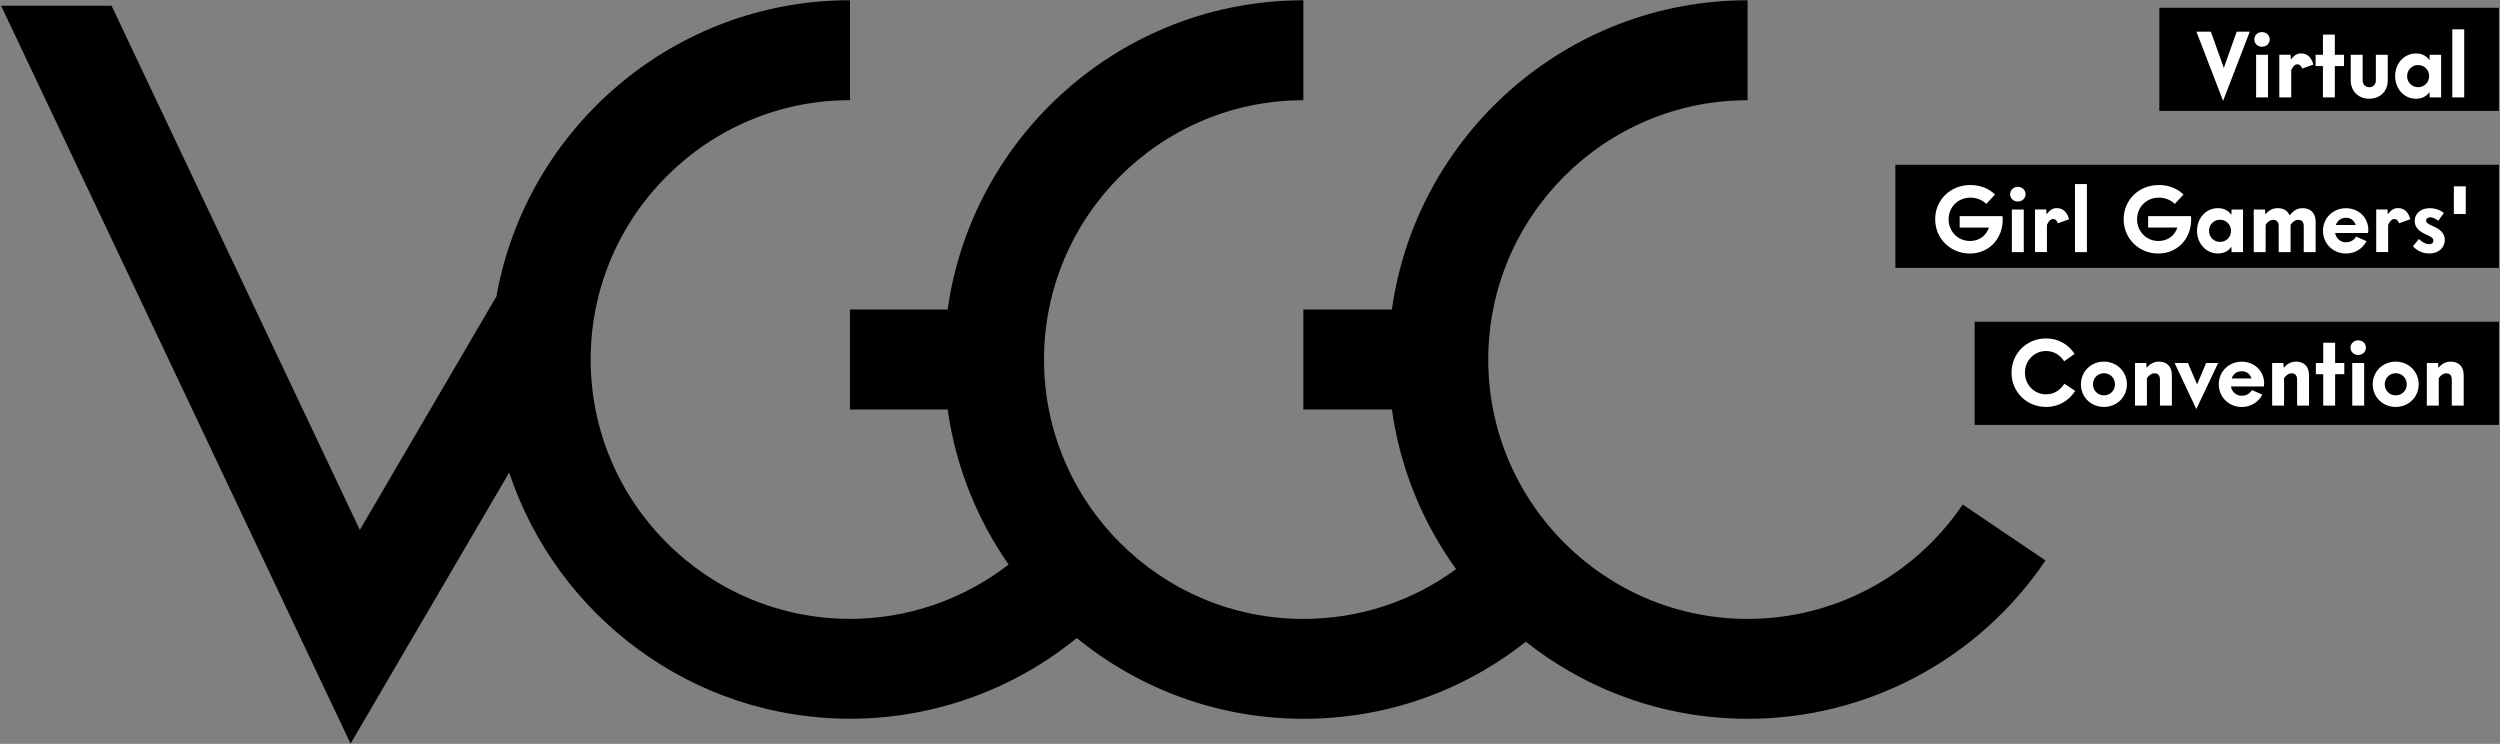
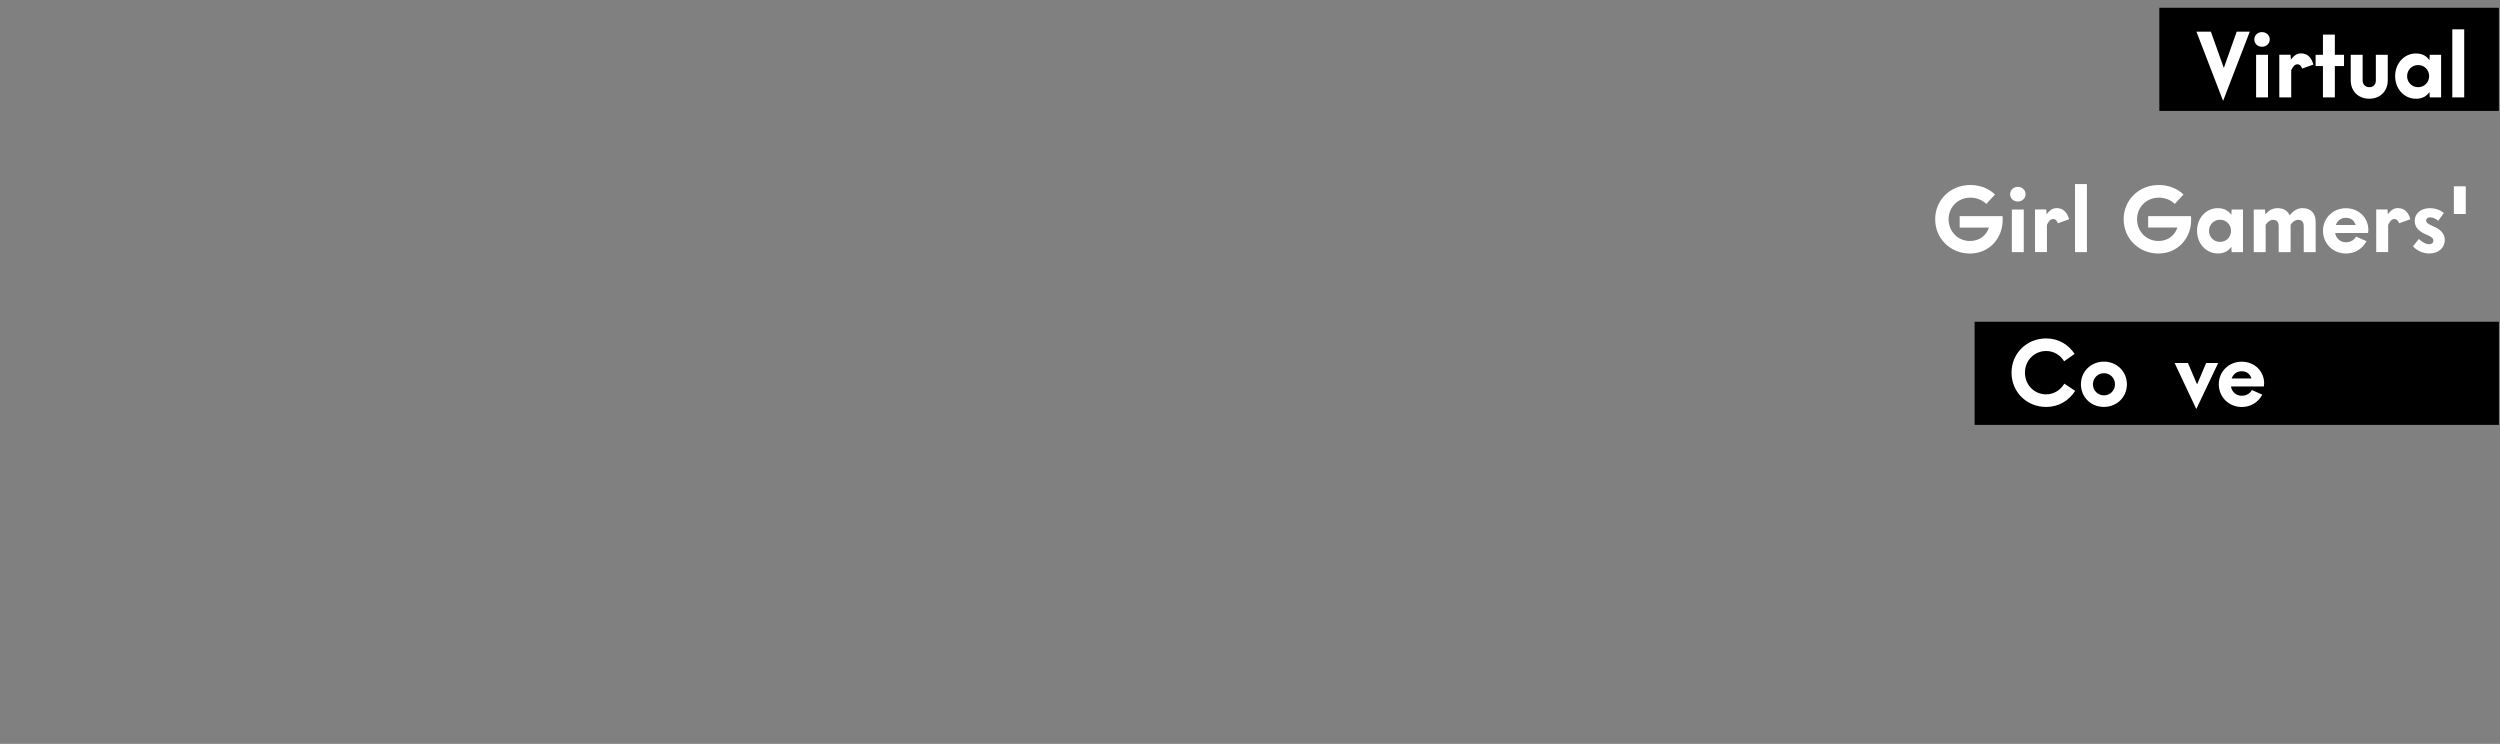
<svg xmlns="http://www.w3.org/2000/svg" xmlns:xlink="http://www.w3.org/1999/xlink" viewBox="0 0 447 133">
  <rect x="0" y="0" width="447" height="133" fill="#808080" stroke="none" />
  <defs>
-     <path id="a" d="m388.33 67.09v5.43h-2.13v-4.65c0-.78-.38-1.12-1-1.12-.47 0-.96.31-1.33.87v4.9h-2.13v-7.62h2.01l.06.86c.62-.69 1.27-1.1 2.22-1.1 1.42 0 2.3.88 2.3 2.43z" />
-   </defs>
-   <path d="m338.89 29.46h107.92v18.44h-107.92z" fill="#000" />
+     </defs>
  <path d="m358.08 39.28c0 3.4-2.44 6.05-5.87 6.05-3.48 0-6.2-2.68-6.2-6.13 0-3.44 2.71-6.12 6.29-6.12 1.78 0 3.32.64 4.41 1.7l-1.56 1.68c-.69-.68-1.7-1.12-2.85-1.12-2.23 0-3.89 1.7-3.89 3.87s1.66 3.88 3.81 3.88c1.71 0 2.93-.98 3.4-2.4h-5.23v-2.05h7.66c.01-.03.03.34.03.64zm1.33-4.56c0-.72.57-1.31 1.38-1.31.79 0 1.38.59 1.38 1.31s-.59 1.31-1.38 1.31c-.81 0-1.38-.58-1.38-1.31zm.31 2.74h2.13v7.62h-2.13zm10.24 1.74-2.01.72c-.2-.53-.46-.76-.84-.76-.41 0-.74.26-1.12 1.04v4.87h-2.13v-7.62h2.01l.06.86c.61-.78 1.12-1.1 1.82-1.1 1.17.01 1.84.75 2.21 1.99zm1.05-6.29h2.13v12.17h-2.13zm20.77 6.37c0 3.4-2.44 6.05-5.87 6.05-3.48 0-6.2-2.68-6.2-6.13 0-3.44 2.71-6.12 6.29-6.12 1.78 0 3.32.64 4.41 1.7l-1.56 1.68c-.69-.68-1.7-1.12-2.85-1.12-2.23 0-3.89 1.7-3.89 3.87s1.66 3.88 3.81 3.88c1.71 0 2.93-.98 3.4-2.4h-5.23v-2.05h7.66c-.01-.03.03.34.03.64zm9.27-1.82v7.62h-2.03l-.06-.97c-.49.76-1.29 1.21-2.4 1.21-2.12 0-3.73-1.78-3.73-4.04 0-2.29 1.61-4.06 3.73-4.06 1.12 0 1.91.46 2.4 1.21l.06-.97zm-2.14 3.82c0-1.12-.86-1.99-1.97-1.99-1.12 0-1.97.87-1.97 1.99 0 1.1.86 1.97 1.97 1.97 1.12.01 1.97-.87 1.97-1.97zm15.13-1.63v5.43h-2.13v-4.65c0-.78-.38-1.12-1-1.12-.49 0-.97.31-1.35.87v4.9h-2.13v-4.65c0-.78-.38-1.12-1-1.12-.47 0-.96.31-1.33.87v4.9h-2.13v-7.62h2.01l.06.86c.62-.69 1.27-1.1 2.22-1.1 1.02 0 1.78.46 2.12 1.29.66-.8 1.33-1.29 2.35-1.29 1.41 0 2.31.89 2.31 2.43zm9.37 2.01h-5.88c.13.97.97 1.68 1.94 1.66.8 0 1.5-.43 1.79-1.02l1.87.82c-.69 1.33-2.04 2.21-3.67 2.21-2.32 0-4.11-1.78-4.11-4.06 0-2.27 1.78-4.04 4.1-4.04s4.01 1.72 4.01 3.88c0 .28-.05.55-.05.55zm-5.76-1.43h3.55c-.28-.84-.9-1.29-1.76-1.29-.81.01-1.49.45-1.79 1.29zm13.32-1.03-2.01.72c-.2-.53-.46-.76-.84-.76-.41 0-.74.26-1.12 1.04v4.87h-2.13v-7.62h2.01l.06.86c.61-.78 1.12-1.1 1.82-1.1 1.18.01 1.86.75 2.21 1.99zm.48 4.83 1.04-1.3s.94.94 1.82.94c.53 0 .78-.29.78-.64 0-.39-.29-.67-1.15-1.04-1.35-.54-2.19-1.3-2.19-2.48 0-1.37 1.15-2.29 2.71-2.29 1.58 0 2.5.87 2.5.87l-1 1.38s-.71-.61-1.43-.61c-.51 0-.74.26-.74.56 0 .37.29.62 1.07.94 1.38.59 2.27 1.29 2.27 2.54 0 1.43-1.15 2.42-2.75 2.42-1.94.01-2.93-1.29-2.93-1.29zm7.3-10.71h2.13v4.94h-2.13z" fill="#fff" />
  <path d="m386.09 1.39h60.71v18.44h-60.71zm-33.03 56.14h93.75v18.44h-93.75z" fill="#000" />
  <g fill="#fff">
    <path d="m392.72 5.66h2.58l2.32 6.49 2.3-6.49h2.34l-4.77 12.38zm10.35 1.39c0-.72.57-1.31 1.38-1.31.79 0 1.38.59 1.38 1.31s-.59 1.31-1.38 1.31c-.8.01-1.38-.58-1.38-1.31zm.32 2.75h2.13v7.62h-2.13zm10.25 1.74-2.01.72c-.2-.53-.46-.76-.84-.76-.41 0-.74.26-1.12 1.04v4.87h-2.13v-7.62h2.01l.06.86c.61-.78 1.12-1.1 1.82-1.1 1.17 0 1.84.74 2.21 1.99zm5.47.27h-1.64v5.61h-2.13v-5.61h-1.31v-2.01h1.31v-3.61h2.13v3.61h1.64zm1.2 2.55v-4.56h2.13v4.59c0 .72.49 1.2 1.19 1.2s1.17-.47 1.17-1.2v-4.59h2.13v4.55c0 2.01-1.41 3.3-3.3 3.3-1.9.01-3.32-1.28-3.32-3.29zm16.16-4.56v7.62h-2.03l-.06-.97c-.49.76-1.29 1.21-2.4 1.21-2.12 0-3.73-1.78-3.73-4.04 0-2.29 1.61-4.06 3.73-4.06 1.12 0 1.91.46 2.4 1.21l.06-.97zm-2.14 3.82c0-1.12-.86-1.99-1.97-1.99s-1.97.87-1.97 1.99c0 1.1.86 1.97 1.97 1.97s1.97-.87 1.97-1.97zm4.14-8.37h2.13v12.17h-2.13zm-78.81 61.38c0-3.44 2.71-6.12 6.18-6.12 2.21 0 3.98 1.08 5.1 2.76l-1.87 1.33c-.69-1.1-1.82-1.84-3.22-1.84-2.13 0-3.79 1.7-3.79 3.87 0 2.19 1.66 3.88 3.79 3.88 1.41 0 2.56-.78 3.26-1.91l1.93 1.29c-1.12 1.74-2.93 2.87-5.18 2.87-3.49.01-6.2-2.67-6.2-6.13zm12.41 2.09c0-2.29 1.79-4.06 4.11-4.06s4.11 1.78 4.11 4.06c0 2.27-1.79 4.04-4.11 4.04-2.32.01-4.11-1.77-4.11-4.04zm6.09 0c0-1.12-.86-1.99-1.97-1.99s-1.97.87-1.97 1.99c0 1.1.86 1.97 1.97 1.97s1.97-.87 1.97-1.97z" />
    <use xlink:href="#a" />
    <path d="m388.82 64.9h2.38l1.64 3.83 1.62-3.83h2.15l-3.91 8.24zm15.96 4.2h-5.88c.13.97.97 1.68 1.94 1.66.8 0 1.5-.43 1.79-1.02l1.87.82c-.69 1.33-2.04 2.21-3.67 2.21-2.32 0-4.11-1.78-4.11-4.06 0-2.27 1.78-4.04 4.1-4.04s4.01 1.72 4.01 3.88c-.01.29-.05.55-.05.55zm-5.76-1.43h3.55c-.28-.84-.9-1.29-1.76-1.29-.82 0-1.49.45-1.79 1.29z" />
    <use x="24.52" xlink:href="#a" />
-     <path d="m419.16 66.91h-1.64v5.61h-2.13v-5.61h-1.31v-2.01h1.31v-3.62h2.13v3.62h1.64zm1.11-4.75c0-.72.57-1.31 1.38-1.31.79 0 1.38.59 1.38 1.31s-.59 1.31-1.38 1.31c-.81 0-1.38-.59-1.38-1.31zm.31 2.74h2.13v7.62h-2.13zm3.66 3.82c0-2.29 1.79-4.06 4.11-4.06s4.11 1.78 4.11 4.06c0 2.27-1.79 4.04-4.11 4.04-2.31.01-4.11-1.77-4.11-4.04zm6.09 0c0-1.12-.86-1.99-1.97-1.99s-1.97.87-1.97 1.99c0 1.1.86 1.97 1.97 1.97s1.97-.87 1.97-1.97zm10.18-1.63v5.43h-2.13v-4.65c0-.78-.38-1.12-1-1.12-.47 0-.96.31-1.33.87v4.9h-2.13v-7.62h2.01l.06.86c.62-.69 1.27-1.1 2.22-1.1 1.41 0 2.3.88 2.3 2.43z" />
  </g>
-   <path d="m350.93 90.21c-8.65 12.81-23.03 20.45-38.46 20.45-25.57 0-46.37-20.8-46.37-46.37s20.8-46.37 46.37-46.37v-17.87c-32.39 0-59.24 24.1-63.6 55.3h-15.83v17.86h15.83c1.47 10.55 5.52 20.28 11.48 28.55-7.87 5.77-17.32 8.9-27.31 8.9-25.57 0-46.37-20.8-46.37-46.37s20.8-46.37 46.37-46.37v-17.87c-32.39 0-59.24 24.1-63.6 55.3h-17.47v17.86h17.47c1.43 10.2 5.26 19.64 10.9 27.73-8.06 6.24-18.01 9.71-28.36 9.71-25.57 0-46.37-20.8-46.37-46.37s20.8-46.37 46.37-46.37v-17.87c-31.57 0-57.88 22.9-63.22 52.96l-24.42 41.75-44.39-93.72h-19.75l62.48 131.93 28.36-48.47c8.49 25.54 32.6 44.02 60.95 44.02 14.89 0 29.17-5.17 40.54-14.43 11.06 9.02 25.17 14.44 40.52 14.44 14.66 0 28.48-4.85 39.75-13.78 10.93 8.62 24.71 13.78 39.68 13.78 21.37 0 41.28-10.58 53.25-28.31 0 0-14.8-10-14.8-10z" fill="#000" />
</svg>